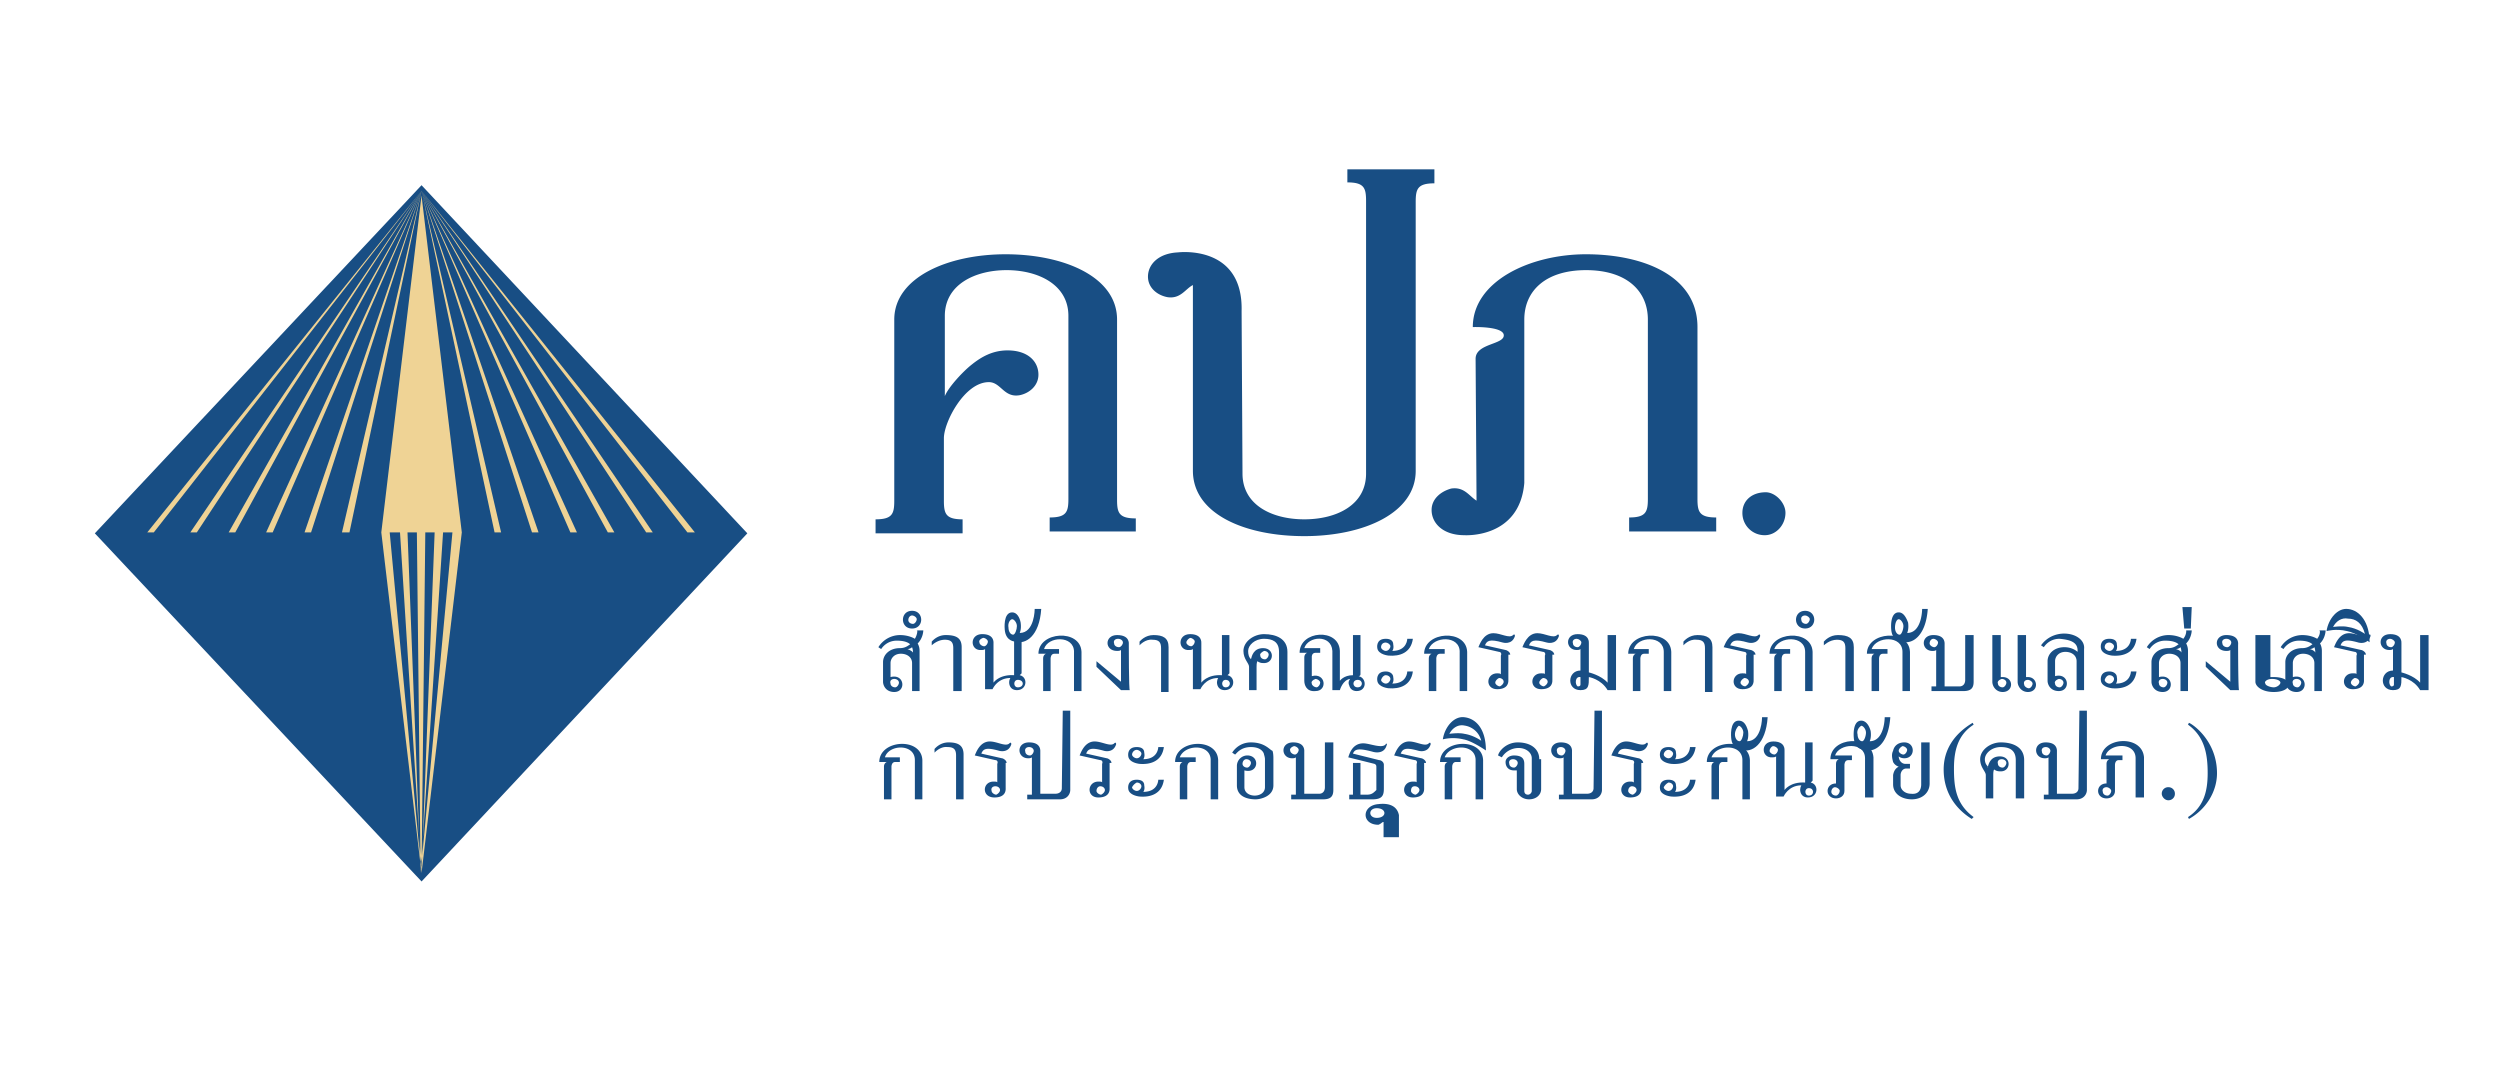
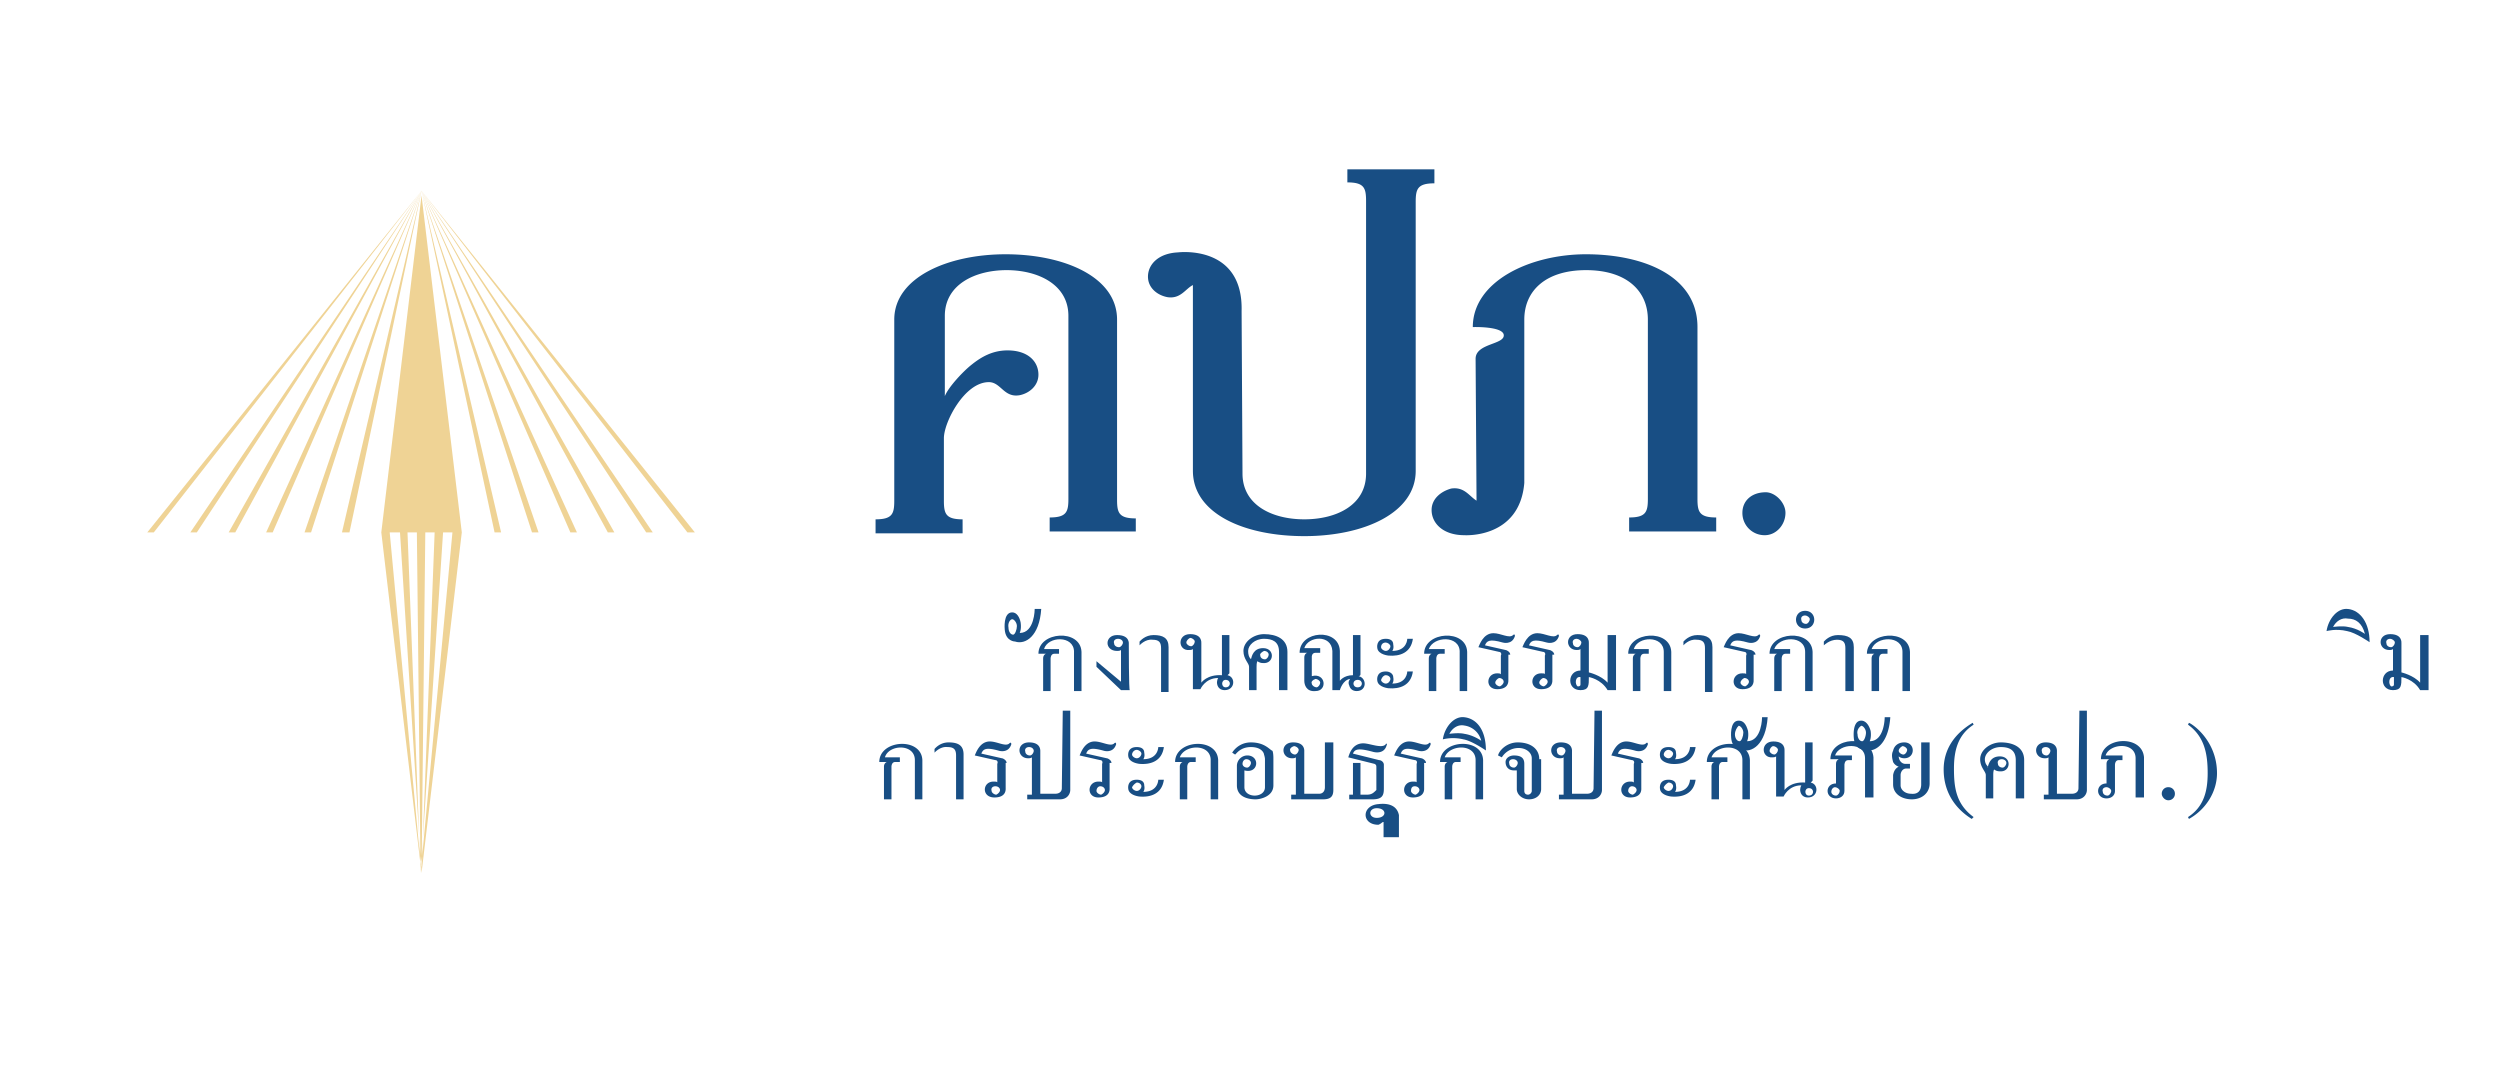
<svg xmlns="http://www.w3.org/2000/svg" width="75" height="32" viewBox="0 0 75 32">
  <g fill="none" fill-rule="evenodd">
    <path fill="#FFF" d="M0 0h75v32H0z" />
    <path d="M34.102 15.944H31.49v-.42c.506 0 .562-.168.562-.56V9.476c0-.952-.927-1.372-1.854-1.372-.926 0-1.853.42-1.853 1.372v2.408c.112-.28.561-.756.814-.952.281-.224.618-.42 1.067-.42.618 0 .927.336.927.728 0 .336-.28.56-.562.616-.477.084-.561-.392-.926-.392-.73 0-1.348 1.204-1.348 1.68v1.876c0 .392.056.56.561.56V16h-2.611v-.42c.505 0 .561-.168.561-.56V9.588c0-1.26 1.601-1.96 3.342-1.96s3.342.672 3.342 1.96v5.404c0 .392.056.56.562.56v.392h.028zm19.462-.56c0 .364-.281.672-.618.672a.664.664 0 0 1-.674-.672c0-.364.28-.616.702-.616.28 0 .59.308.59.616zm-9.633.672c-.646 0-.983-.364-.983-.756 0-.336.281-.56.59-.644.393-.056.534.224.758.364l-.028-4.256c0-.476.899-.42.843-.728-.056-.252-.927-.224-.927-.224 0-1.372 1.713-2.184 3.398-2.184 1.713 0 3.342.644 3.342 2.184v5.152c0 .392.056.56.562.56v.42h-2.612v-.42c.505 0 .562-.168.562-.56V9.588c0-.868-.646-1.484-1.854-1.484-1.208 0-1.853.616-1.853 1.484v4.9c-.14 1.68-1.798 1.568-1.798 1.568zm-8.144-7.504c-.225.112-.365.42-.758.364-.31-.056-.59-.28-.59-.616 0-.364.309-.7.899-.728 0 0 1.965-.252 1.91 1.764l.027 4.872c0 .952.899 1.372 1.854 1.372.955 0 1.853-.42 1.853-1.372V6.032c0-.392-.056-.56-.561-.56V5.08h2.611v.42c-.505 0-.561.168-.561.56v8.064c0 1.26-1.545 1.96-3.342 1.96-1.797 0-3.342-.672-3.342-1.96V8.552z" fill="#184E84" fill-rule="nonzero" />
    <g fill="#184E84">
      <path d="M27.446 22.804v1.176h.225v-1.176c-.028-.7-1.292-.616-1.292.056h.225s-.085.028-.085.14v.98h.225V23s0-.14.112-.14h.14v-.14h-.448c.112-.392.898-.42.898.084zM28.907 23.952v-1.316c0-.28-.169-.364-.45-.364-.253 0-.393.168-.421.196v.112s.168-.196.393-.168c.197 0 .253.084.253.252v1.316h.225v-.028zM30.198 22.888c0-.084-.112-.14-.14-.14l-.618-.14c.056-.14.14-.196.534-.084 0 0 .28.084.365-.196 0-.056-.028-.056-.056-.028-.113.112-.365-.056-.59-.056-.31 0-.421.364-.45.42l.618.14c.057 0 .085.056.057.112v.56c0-.028-.057-.028-.113-.028-.337 0-.365.476.028.476.365 0 .337-.252.337-.28v-.756h.028zm-.337.7c.085 0 .14.056.14.112s-.055.112-.112.14c-.056 0-.14-.056-.14-.112-.028-.084.028-.14.112-.14zM30.872 22.412c.085 0 .14.056.14.112s-.055.14-.112.14c-.084 0-.14-.056-.14-.112-.028-.084.028-.14.112-.14zm.983 1.232c0 .112-.084.168-.196.168h-.45v-1.26c0-.028.028-.28-.337-.28-.393 0-.365.476-.028.476.028 0 .085 0 .113-.028v1.12h-.14v.14h.982c.225 0 .309-.168.309-.28v-2.38h-.225l-.028 2.324zM33.344 22.888c0-.084-.113-.14-.14-.14l-.619-.14c.057-.14.14-.196.534-.084 0 0 .28.084.365-.196 0-.056-.028-.056-.056-.028-.112.112-.365-.056-.59-.056-.309 0-.421.364-.45.42l.619.14c.056 0 .084.056.056.112v.56c0-.028-.056-.028-.112-.028-.337 0-.366.476 0 .476.365 0 .337-.252.337-.28v-.756h.056zm-.337.7c.084 0 .14.056.14.112s-.056.112-.112.14c-.056 0-.14-.056-.14-.112 0-.084.056-.14.112-.14zM34.102 22.412c-.309 0-.253.28-.253.28.028.196.337.224.337.224.337.028.674-.084.73-.504h-.168s0 .364-.45.364c0 0 .057-.056.029-.196 0-.112-.085-.168-.225-.168zm0 .98c-.309 0-.253.28-.253.28.028.196.337.224.337.224.337.028.674-.084.73-.504h-.168s0 .364-.45.364c0 0 .057-.056.029-.196 0-.112-.085-.168-.225-.168zm0 .084c.084 0 .14.056.14.112s-.056.14-.14.14c-.056 0-.14-.056-.14-.112a.338.338 0 0 1 .14-.14zm0-.98c.056 0 .14.056.14.112s-.056.14-.14.14c-.056 0-.14-.056-.14-.112s.056-.14.14-.14zM36.32 22.804v1.176h.225v-1.176c-.028-.7-1.292-.616-1.292.056h.225s-.084.028-.084.14v.98h.224V23s0-.14.113-.14h.14v-.14h-.477c.14-.392.927-.42.927.084zM37.528 22.272c-.393 0-.562.308-.562.308l.085.056c.028 0 .14-.224.477-.224.337 0 .393.196.393.224 0 0 .028.084.028.14v.84c0 .336-.617.336-.617 0v-.504c.42.112.477-.42.112-.448a.316.316 0 0 0-.337.308v.588c0 .364.365.42.562.42.14 0 .533-.084.533-.42v-.812c0-.168-.028-.224-.028-.224-.084-.028-.225-.252-.646-.252zm-.14.504c.084 0 .14.056.14.112s-.056.14-.112.14c-.084 0-.14-.056-.14-.112 0-.084.056-.14.112-.14zM38.82 22.384c.056 0 .14.056.14.112s-.056.14-.112.14-.14-.056-.14-.112c-.028-.056.028-.112.112-.14zm1.18-.112h-.253v1.344c0 .14-.084.196-.169.196h-.45v-1.26c0-.028.029-.28-.336-.28-.393 0-.365.476-.028.476.028 0 .084 0 .112-.028v1.12h-.14v.14h.955c.224 0 .309-.084.309-.28v-1.428zM41.01 23.84h-.196v-.952h-.225v.952h-.112v.14h.702c.309 0 .337-.14.337-.336v-.7c0-.084-.084-.14-.14-.14l-.787-.196c.056-.14.169-.168.59-.056 0 0 .337.112.421-.196.028-.056-.028-.056-.028-.028-.112.14-.477-.028-.674-.028-.337 0-.421.336-.45.42l.787.196c.056.028.056.056.056.112v.672c-.084.084-.14.14-.28.14zM41.507 24.66v.455h.461v-.662c-.05-.248-.256-.372-.615-.33-.513.04-.513.62 0 .62.103-.042.103-.083.154-.083zm-.205-.124c-.257 0-.257-.29 0-.29.307 0 .307.29 0 .29zM42.78 22.888c0-.084-.113-.14-.14-.14l-.618-.14c.056-.14.14-.196.533-.084 0 0 .28.084.365-.196 0-.056-.028-.056-.056-.028-.112.112-.365-.056-.59-.056-.309 0-.421.364-.45.42l.619.14c.056 0 .084.056.056.112v.56c0-.028-.056-.028-.112-.028-.337 0-.365.476 0 .476s.337-.252.337-.28v-.756h.056zm-.337.7c.084 0 .14.056.14.112s-.056.112-.112.14c-.056 0-.14-.056-.14-.112 0-.084.028-.14.112-.14zM44.268 22.804v1.176h.225v-1.176c-.028-.7-1.292-.616-1.292.056h.225s-.085.028-.085.14v.98h.225V23s0-.14.112-.14h.14v-.14h-.477c.14-.392.927-.42.927.084z" />
      <path d="M43.931 21.517c-.309-.041-.59.29-.646.664 0 0 .281-.083.618 0 .253.042.674.333.674.333 0-.623-.28-.955-.646-.997zm.506.706s-.225-.166-.506-.208c-.168-.041-.45 0-.45 0 .085-.166.254-.29.45-.249a.605.605 0 0 1 .506.457zM46.178 22.776c0-.308-.253-.504-.646-.504-.337 0-.562.252-.59.392l.113.056a.593.593 0 0 1 .505-.28c.225 0 .393.14.393.308v.98c0 .056-.056.112-.112.112-.084 0-.112-.056-.112-.112v-.812c0-.14-.057-.252-.31-.252-.14 0-.252.084-.252.196 0 .14.084.252.253.252h.084v.56c0 .168.168.308.365.308.225 0 .365-.14.365-.308v-.896h-.056zm-.786 0c.084 0 .14.056.14.112s-.056.14-.112.14c-.085 0-.14-.056-.14-.112-.029-.084.027-.14.112-.14zM46.824 22.412c.084 0 .14.056.14.112s-.056.14-.112.14c-.084 0-.14-.056-.14-.112-.029-.084.028-.14.112-.14zm.983 1.232c0 .112-.085.168-.197.168h-.45v-1.26c0-.028.029-.28-.336-.28-.393 0-.365.476-.028.476.028 0 .084 0 .112-.028v1.12h-.14v.14h.983c.224 0 .308-.168.308-.28v-2.38h-.224l-.028 2.324zM49.295 22.888c0-.084-.112-.14-.14-.14l-.618-.14c.056-.14.14-.196.533-.084 0 0 .281.084.366-.196 0-.056-.029-.056-.057-.028-.112.112-.365-.056-.59-.056-.308 0-.42.364-.449.42l.618.14c.056 0 .084.056.056.112v.56c-.028-.028-.056-.028-.112-.028-.337 0-.365.476 0 .476s.337-.252.337-.28v-.756h.056zm-.337.7c.084 0 .14.056.14.112s-.056.112-.112.14c-.056 0-.14-.056-.14-.112 0-.084.056-.14.112-.14zM50.053 22.412c-.309 0-.252.28-.252.28.028.196.337.224.337.224.337.028.674-.084.73-.504h-.169s0 .364-.449.364c0 0 .056-.056.028-.196 0-.112-.084-.168-.225-.168zm0 .98c-.309 0-.252.28-.252.28.028.196.337.224.337.224.337.028.674-.084.73-.504h-.169s0 .364-.449.364c0 0 .056-.056.028-.196 0-.112-.084-.168-.225-.168zm0 .084c.085 0 .14.056.14.112s-.055.14-.14.14c-.056 0-.14-.056-.14-.112a.338.338 0 0 1 .14-.14zm0-.98c.057 0 .14.056.14.112s-.055.14-.14.14c-.056 0-.14-.056-.14-.112s.056-.14.14-.14zM52.272 22.804v1.176h.225v-1.176c-.028-.7-1.292-.616-1.292.056h.224s-.084.028-.084.14v.98h.225V23s0-.14.112-.14h.14v-.14h-.477c.14-.392.927-.42.927.084z" />
      <path d="M52.16 21.619c-.281 0-.225.515-.225.515.028.36.309.36.309.36.309.103.73-.154.786-.978h-.168s0 .721-.45.721c0 0 .057-.103.029-.309-.057-.206-.14-.309-.281-.309zm0 .154c.056 0 .14.103.14.206s-.056.258-.112.258c-.085 0-.14-.103-.14-.206s.055-.206.112-.258zM54.266 23.868c-.14 0-.14-.224 0-.224.168 0 .168.224 0 .224zm-1.067-1.484c.056 0 .14.056.14.112s-.056.14-.112.14-.14-.056-.14-.112.056-.14.112-.14zm1.207-.112h-.252v1.204c-.45-.028-.618.224-.618.224v-1.176c0-.028.028-.28-.337-.28-.393 0-.365.504-.028.476.028 0 .084 0 .112-.028v1.204h.225s.14-.336.533-.336c0 0-.056.084-.028.196s.113.168.225.168c.309 0 .337-.392.084-.448l.056-.056v-1.148h.028zM55.08 23.504c-.337 0-.337.448 0 .448.14 0 .253-.084.253-.224v-.784s0-.14.112-.14h.113v-.14h-.506c.113-.364.899-.42.899.084v1.176h.253V22.72c-.056-.7-1.292-.616-1.292.056h.253s-.085.028-.085.14v.588zm-.028.112c.056 0 .14.056.14.112s-.055.14-.112.14c-.084 0-.14-.056-.14-.112 0-.084.056-.14.112-.14z" />
      <path d="M55.839 21.619c-.281 0-.225.515-.225.515.028.36.309.36.309.36.309.103.73-.154.786-.978h-.168s0 .721-.45.721c0 0 .057-.103.028-.309-.056-.206-.168-.309-.28-.309zm0 .154c.056 0 .14.103.14.206s-.056.258-.112.258c-.085 0-.14-.103-.14-.206-.029-.103.027-.206.112-.258zM57.074 22.384c.056 0 .14.056.14.112s-.055.14-.112.14c-.056 0-.14-.056-.14-.112s.056-.112.112-.14zm.787-.112h-.225v1.26c0 .168-.084.308-.309.28-.168 0-.309-.112-.309-.252v-.308c0-.084.056-.196.169-.196h.112v-.14h-.14c-.113 0-.197-.112-.197-.224 0 0 .056.056.168.056.337 0 .337-.476 0-.476-.196 0-.308.112-.337.252-.056.112-.028.224 0 .336a.287.287 0 0 0 .169.14c-.056.028-.14.084-.169.252v.28c0 .28.253.448.562.448.309 0 .534-.196.534-.476v-1.232h-.028zM59.209 24.512c-.534-.392-.59-.896-.59-1.456 0-.532.112-1.008.59-1.316l-.028-.056c-.562.336-.871.812-.871 1.4 0 .728.393 1.204.842 1.484l.057-.056zM59.546 22.776c0-.168.196-.364.477-.364.253 0 .45.084.45.392v1.148h.252v-1.148c0-.392-.337-.532-.702-.532-.309 0-.618.224-.618.504 0 .252.169.364.169.476v.7h.224v-.7c0-.028 0-.14.028-.168 0 0 .057.056.169.056.337.028.365-.448 0-.448-.28 0-.337.224-.365.336.056-.028-.084-.056-.084-.252zm.505 0c.084 0 .14.056.14.112s-.056.14-.112.14c-.084 0-.14-.056-.14-.112-.028-.084.028-.14.112-.14zM61.371 22.412c.084 0 .14.056.14.112s-.056.14-.112.14c-.084 0-.14-.056-.14-.112-.028-.084.028-.14.112-.14zm.983 1.232c0 .112-.084.168-.197.168h-.449v-1.26c0-.028.028-.28-.337-.28-.393 0-.365.476-.028.476.028 0 .084 0 .112-.028v1.12h-.14v.14h.983c.224 0 .309-.168.309-.28v-2.38h-.225l-.028 2.324zM63.196 23.504c-.337 0-.337.448 0 .448.14 0 .253-.084.253-.224v-.784s0-.14.113-.14h.112v-.14h-.506c.113-.364.9-.42.9.084v1.176h.252V22.72c-.056-.7-1.292-.616-1.292.056h.253s-.085.028-.085.14v.588zm0 .112c.057 0 .14.056.14.112s-.055.14-.111.14c-.085 0-.14-.056-.14-.112-.029-.084.027-.14.111-.14zM65.05 23.616a.192.192 0 0 0-.197.196c0 .084.085.196.197.196a.192.192 0 0 0 .197-.196.192.192 0 0 0-.197-.196zM65.668 24.568c.505-.28.842-.812.842-1.372 0-.952-.702-1.456-.842-1.512l-.028.056c.505.364.59.896.59 1.456 0 .532-.113 1.008-.59 1.316l.028.056z" />
      <g>
-         <path d="M27.446 19.164s-.168-.112-.45-.112a.769.769 0 0 0-.645.364l.084.056a.552.552 0 0 1 .478-.252c.308 0 .393.112.393.112-.028 0-.113.112-.31.112-.308 0-.505.196-.505.42v.588c0 .112.085.308.337.308.365 0 .31-.56-.112-.448v-.42c0-.14.112-.28.309-.28.196 0 .337.112.337.28v.84h.225v-1.204a.43.43 0 0 0-.057-.224c.169-.168.169-.392.169-.392h-.197c.028-.028.028.112-.056.252zm-.225.308s.085 0 .14-.056c0 0 .029.056.029.168 0-.028-.084-.084-.169-.112zm-.393.896c.085 0 .14.056.14.112s-.055.14-.112.14c-.084 0-.14-.056-.14-.112-.028-.084.028-.14.112-.14zM27.362 18.856c.365 0 .365-.532 0-.532s-.365.532 0 .532zm1.488 1.876v-1.316c0-.28-.168-.364-.477-.364-.253 0-.393.168-.421.196v.112s.168-.168.393-.168c.196 0 .253.084.253.252v1.288h.252zm-1.488-2.268c.056 0 .14.056.14.112s-.056.14-.112.14c-.084 0-.14-.056-.14-.112 0-.084.056-.14.112-.14zM30.535 20.62c-.14 0-.14-.224 0-.224.197 0 .197.224 0 .224zm-1.039-1.484c.056 0 .14.056.14.112s-.055.14-.112.14c-.056 0-.14-.056-.14-.112-.028-.056.028-.112.112-.14zm1.18-.084h-.253v1.204c-.45-.028-.618.224-.618.224v-1.176c0-.028.028-.28-.337-.28-.393 0-.365.504-.028.476.028 0 .084 0 .112-.028v1.204h.225s.14-.336.534-.336c0 0-.056.084-.028.196s.112.168.224.168c.31 0 .337-.392.085-.448l.056-.056v-1.148h.028z" />
        <path d="M30.367 18.371c-.281 0-.225.515-.225.515.028.36.31.36.31.36.308.103.73-.154.785-.978h-.196s0 .721-.45.721c0 0 .057-.103.029-.309-.028-.155-.113-.309-.253-.309zm0 .206c.056 0 .14.103.14.206s-.056.257-.112.257c-.084 0-.14-.103-.14-.206-.029-.154.056-.257.112-.257zM32.22 19.556v1.176h.225v-1.176c-.028-.7-1.292-.616-1.292.056h.225s-.084.028-.084.14v.98h.224v-.98s0-.14.113-.14h.14v-.14h-.45c.113-.392.9-.42.9.084zM33.865 19.332c0-.028.03-.28-.353-.28-.382 0-.382.476 0 .476.03 0 .088 0 .118-.028v.952l-.736-.616v.168l.736.7h.264c-.03.028-.03-1.372-.03-1.372zm-.324-.168c.089 0 .147.056.147.112s-.058.14-.117.14c-.088 0-.147-.056-.147-.112-.03-.084.03-.14.117-.14zM35.057 20.732v-1.316c0-.28-.169-.364-.45-.364-.252 0-.393.168-.42.196v.112s.168-.196.392-.168c.197 0 .253.084.253.252v1.316h.225v-.028zM36.77 20.62c-.14 0-.14-.224 0-.224.168 0 .168.224 0 .224zm-1.067-1.484c.056 0 .14.056.14.112s-.056.14-.112.14-.14-.056-.14-.112.056-.112.112-.14zm1.207-.084h-.252v1.204c-.45-.028-.618.224-.618.224v-1.176c0-.028.028-.28-.337-.28-.393 0-.365.504-.028.476.028 0 .084 0 .112-.028v1.204h.225s.14-.336.533-.336c0 0-.056.084-.028.196s.112.168.225.168c.309 0 .337-.392.084-.448l.056-.056v-1.148h.028zM37.444 19.528c0-.168.196-.364.477-.364.253 0 .45.084.45.392v1.148h.252v-1.148c0-.392-.337-.532-.702-.532-.309 0-.618.224-.618.504 0 .252.169.364.169.476v.7h.225v-.7c0-.028 0-.14.028-.168 0 0 .056.056.168.056.337.028.365-.448 0-.448-.28 0-.337.224-.365.336.028 0-.084-.028-.084-.252zm.477 0c.085 0 .14.056.14.112s-.055.14-.112.14c-.084 0-.14-.056-.14-.112-.028-.056.056-.112.112-.14zM40.73 20.62c-.169 0-.169-.224 0-.224.168 0 .168.224 0 .224zm-1.264-.252c.056 0 .14.056.14.112s-.056.14-.112.14-.14-.056-.14-.112c-.029-.056.028-.112.112-.14zm1.376-1.316h-.253v1.204c-.28 0-.393.168-.393.168v-.896c-.028-.7-1.208-.616-1.208.056h.225s-.084.028-.084.14v.7c0 .112.056.336.337.308.365 0 .309-.56-.112-.448v-.588s0-.112.112-.112h.14v-.14h-.477c.112-.364.814-.42.842.084v1.176h.225s.084-.308.309-.336c0 0-.084.084-.028.196.028.112.112.168.225.168.308 0 .308-.392.056-.448 0 0 .056 0 .056-.056v-1.176h.028zM41.572 19.164c-.309 0-.253.28-.253.28.028.196.337.224.337.224.337.028.674-.084.73-.504h-.168s0 .364-.45.364c0 0 .057-.056.029-.196 0-.112-.084-.168-.225-.168zm0 .98c-.309 0-.253.28-.253.28.028.196.337.224.337.224.337.028.674-.084.73-.504h-.168s0 .364-.45.364c0 0 .057-.056.029-.196 0-.084-.084-.168-.225-.168zm0 .112c.084 0 .14.056.14.112s-.056.14-.14.14c-.056 0-.14-.056-.14-.112.028-.084.084-.14.14-.14zm0-.98c.056 0 .14.056.14.112s-.056.14-.14.14c-.056 0-.14-.056-.14-.112 0-.084.056-.14.14-.14zM43.79 19.556v1.176h.225v-1.176c-.028-.7-1.291-.616-1.291.056h.224s-.084.028-.084.14v.98h.225v-.98s0-.14.112-.14h.14v-.14h-.477c.14-.392.927-.42.927.084zM45.307 19.64c0-.084-.112-.14-.14-.14l-.618-.14c.056-.14.14-.196.534-.084 0 0 .28.084.365-.196 0-.056-.028-.056-.056-.028-.113.112-.366-.056-.59-.056-.31 0-.421.364-.45.42l.618.14c.056 0 .085.056.056.112v.56c-.028-.028-.056-.028-.112-.028-.337 0-.365.476 0 .476s.337-.252.337-.28v-.756h.056zm-.337.7c.085 0 .14.056.14.112s-.055.112-.112.14c-.056 0-.14-.056-.14-.112s.056-.112.112-.14zM46.627 19.64c0-.084-.112-.14-.14-.14l-.618-.14c.056-.14.14-.196.534-.084 0 0 .28.084.365-.196 0-.056-.028-.056-.057-.028-.112.112-.365-.056-.59-.056-.308 0-.42.364-.449.42l.618.14c.056 0 .084.056.056.112v.56c0-.028-.056-.028-.112-.028-.337 0-.365.476 0 .476s.337-.252.337-.28v-.756h.056zm-.337.7c.084 0 .14.056.14.112s-.056.112-.112.14c-.056 0-.14-.056-.14-.112s.056-.112.112-.14zM47.414 20.536c0 .056-.057.056-.085.056-.084-.056-.084-.308.085-.28v.224zm-.113-1.372c.056 0 .14.056.14.112s-.056.14-.112.14c-.084 0-.14-.056-.14-.112-.028-.084.028-.14.112-.14zm1.152-.112h-.225v1.428c-.197-.224-.562-.308-.562-.308v-.868c0-.028.028-.28-.337-.28-.393 0-.365.476-.028.476.028 0 .084 0 .113-.028v.644c-.394 0-.422.588 0 .588.252 0 .252-.14.252-.392 0 0 .365.056.562.392h.253v-1.652h-.028zM49.913 19.556v1.176h.225v-1.176c-.028-.7-1.292-.616-1.292.056h.224s-.084.028-.084.14v.98h.225v-.98s0-.14.112-.14h.14v-.14h-.449c.113-.392.899-.42.899.084zM51.373 20.732v-1.316c0-.28-.168-.364-.449-.364-.253 0-.393.168-.421.196v.112s.168-.196.393-.168c.196 0 .253.084.253.252v1.316h.224v-.028zM52.665 19.64c0-.084-.112-.14-.14-.14l-.618-.14c.056-.14.14-.196.533-.084 0 0 .281.084.366-.196 0-.056-.029-.056-.057-.028-.112.112-.365-.056-.59-.056-.308 0-.42.364-.449.42l.618.14c.056 0 .084.056.056.112v.56c0-.028-.056-.028-.112-.028-.337 0-.365.476 0 .476s.337-.252.337-.28v-.756h.056zm-.337.7c.084 0 .14.056.14.112s-.056.112-.112.14c-.056 0-.14-.056-.14-.112s.056-.112.112-.14zM54.154 19.556v1.176h.224v-1.176c-.028-.7-1.292-.616-1.292.056h.225s-.084.028-.084.14v.98h.224v-.98s0-.14.113-.14h.14v-.14h-.477c.14-.392.927-.42.927.084zM54.154 18.856c.365 0 .365-.532 0-.532-.366 0-.366.532 0 .532zm1.46 1.876v-1.316c0-.28-.169-.364-.477-.364-.253 0-.394.168-.422.196v.112s.169-.168.393-.168c.197 0 .253.084.253.252v1.288h.253zm-1.46-2.268c.056 0 .14.056.14.112s-.056.14-.112.14c-.085 0-.14-.056-.14-.112-.029-.084.027-.14.112-.14zM57.074 19.556v1.176h.225v-1.176c-.028-.7-1.292-.616-1.292.056h.225s-.084.028-.084.14v.98h.224v-.98s0-.14.113-.14h.14v-.14h-.477c.14-.392.926-.42.926.084z" />
-         <path d="M56.962 18.371c-.28 0-.225.515-.225.515.028.36.31.36.31.36.308.103.73-.154.786-.978h-.169s0 .721-.45.721c0 0 .057-.103.029-.309-.056-.155-.14-.309-.281-.309zm0 .206c.056 0 .14.103.14.206s-.056.257-.112.257c-.084 0-.14-.103-.14-.206 0-.154.056-.257.112-.257zM58.001 19.164c.056 0 .14.056.14.112s-.056.14-.112.14-.14-.056-.14-.112c0-.084.056-.14.112-.14zm1.208-.112h-.253v1.344c0 .14-.084.196-.169.196h-.449v-1.26c0-.028.028-.28-.337-.28-.393 0-.365.476-.028.476.028 0 .084 0 .112-.028v1.092h-.14v.14h.955c.224 0 .309-.084.309-.28v-1.4zM59.995 19.052h-.225v1.4c0 .14.113.308.31.308.336 0 .336-.448 0-.448h-.057v-1.26h-.028zm.758 0h-.224v1.4c0 .14.112.308.308.308.337 0 .31-.448 0-.448h-.056v-1.26h-.028zm-.702 1.316c.084 0 .14.056.14.112s-.056.14-.112.14c-.084 0-.14-.056-.14-.112-.028-.056.028-.112.112-.14zm.786.028c.057 0 .14.056.14.112s-.055.14-.111.14c-.057 0-.14-.056-.14-.112-.029-.084.027-.14.111-.14zM62.326 19.556s-.14-.14-.393-.14c-.31 0-.506.196-.506.42v.588c0 .112.084.308.337.308.365 0 .31-.56-.112-.448v-.448c0-.14.112-.28.309-.28.196 0 .337.112.337.28v.868h.224v-1.232c.057-.476-.87-.7-1.291-.112l.084.056a.552.552 0 0 1 .477-.252c.281.028.562.084.534.392zm-.562.812c.084 0 .14.056.14.112s-.056.14-.112.14c-.084 0-.14-.056-.14-.112-.028-.056.028-.112.112-.14zM63.28 19.164c-.308 0-.252.28-.252.28.028.196.337.224.337.224.337.028.674-.084.73-.504h-.168s0 .364-.45.364c0 0 .056-.056.028-.196 0-.112-.084-.168-.224-.168zm0 .98c-.308 0-.252.28-.252.28.028.196.337.224.337.224.337.028.674-.084.73-.504h-.168s0 .364-.45.364c0 0 .056-.056.028-.196 0-.084-.084-.168-.224-.168zm0 .112c.085 0 .141.056.141.112s-.056.14-.14.14c-.056 0-.14-.056-.14-.112.027-.084.084-.14.14-.14zm0-.98c.057 0 .141.056.141.112s-.056.14-.14.14c-.056 0-.14-.056-.14-.112 0-.084.055-.14.14-.14zM65.5 19.164s-.17-.112-.45-.112a.769.769 0 0 0-.646.364l.084.056a.552.552 0 0 1 .478-.252c.309 0 .393.112.393.112-.028 0-.112.112-.309.112-.309 0-.506.196-.506.42v.588c0 .112.085.308.337.308.366 0 .31-.56-.112-.448v-.42c0-.14.112-.28.31-.28.196 0 .336.112.336.28v.84h.225v-1.204c0-.14-.056-.224-.056-.224.168-.168.168-.392.168-.392h-.168c0-.028.028.112-.085.252zm-.225.308s.084 0 .14-.056c0 0 .028.056.028.168 0-.028-.056-.084-.168-.112zm-.394.896c.085 0 .14.056.14.112s-.055.14-.111.14c-.085 0-.14-.056-.14-.112-.029-.084.027-.14.111-.14zM65.527 18.856h.197l.028-.644h-.28zM67.144 19.332c0-.028.03-.28-.353-.28-.382 0-.382.476 0 .476.03 0 .088 0 .118-.028v.952l-.736-.616v.168l.736.7h.264c-.03.028-.03-1.372-.03-1.372zm-.353-.168c.088 0 .147.056.147.112s-.059.14-.118.14c-.088 0-.147-.056-.147-.112-.03-.084.03-.14.118-.14zM68.062 19.052h-.4v1.4c0 .14.2.308.55.308.6 0 .6-.448 0-.448h-.1v-1.26h-.05zm.1 1.316c.15 0 .25.056.25.112s-.1.14-.2.14-.25-.056-.25-.112c-.05-.056.05-.14.2-.14z" />
-         <path d="M69.515 19.164s-.168-.112-.45-.112a.769.769 0 0 0-.645.364l.084.056a.552.552 0 0 1 .478-.252c.309 0 .393.112.393.112-.028 0-.112.112-.31.112-.308 0-.505.196-.505.42v.588c0 .112.085.308.337.308.366 0 .31-.56-.112-.448v-.42c0-.14.112-.28.309-.28s.337.112.337.28v.84h.225v-1.204c0-.14-.056-.224-.056-.224.168-.168.168-.392.168-.392h-.197c.029-.028.057.112-.056.252zm-.224.308s.084 0 .14-.056c0 0 .028.056.028.168 0-.028-.056-.084-.168-.112zm-.394.896c.085 0 .14.056.14.112s-.055.14-.111.14c-.085 0-.14-.056-.14-.112-.029-.084.027-.14.111-.14zM70.976 19.64c0-.084-.113-.14-.14-.14l-.619-.14c.057-.14.14-.196.534-.084 0 0 .28.084.365-.196 0-.056-.028-.056-.056-.028-.112.112-.365-.056-.59-.056-.309 0-.421.364-.45.42l.619.14c.056 0 .084.056.056.112v.56c0-.028-.056-.028-.113-.028-.337 0-.365.476 0 .476.366 0 .337-.252.337-.28v-.756h.057zm-.337.7c.084 0 .14.056.14.112s-.056.112-.112.14c-.056 0-.14-.056-.14-.112s.055-.112.112-.14z" />
        <path d="M70.442 18.27c-.309-.042-.59.29-.646.663 0 0 .28-.083.618 0 .253.042.674.333.674.333 0-.582-.28-.955-.646-.997zm.506.747s-.225-.167-.506-.208c-.168-.042-.45 0-.45 0 .085-.166.253-.29.45-.25.225 0 .421.125.506.458zM71.818 20.536c0 .056-.056.056-.084.056-.084-.056-.084-.308.084-.28v.224zm-.112-1.372c.056 0 .14.056.14.112s-.056.14-.112.14c-.084 0-.14-.056-.14-.112-.029-.084.028-.14.112-.14zm1.151-.112h-.253v1.428c-.196-.224-.561-.308-.561-.308v-.868c0-.028.028-.28-.337-.28-.393 0-.365.476-.028.476.028 0 .084 0 .112-.028v.644c-.393 0-.421.588 0 .588.253 0 .253-.14.253-.392 0 0 .365.056.561.392h.253v-1.652z" />
      </g>
    </g>
    <path fill="#FFF" d="M2.143 16 12.646 4.8 23.121 16 12.646 27.2z" />
-     <path d="m2.845 16 9.801-10.444L22.42 16l-9.773 10.444z" fill="#184E84" />
    <path d="m12.646 26.192.393-10.22h-.28l-.113 10.22zm.646-10.22-.674 10.22.955-10.22h-.28zm-.646 10.22L12 15.972h-.309l.955 10.22zm-.421-10.22.393 10.22-.112-10.22h-.281zm.421 10.22-1.207-10.22 1.207-10.108 1.208 10.108-1.208 10.22zm0-20.468L4.614 15.972h-.196l8.228-10.248 8.2 10.248h-.224L12.646 5.724l6.937 10.248h-.197l-6.74-10.248 5.785 10.248h-.196L12.646 5.724l4.662 10.248h-.197L12.646 5.724l3.51 10.248h-.196L12.646 5.724l2.387 10.248h-.196l-2.19-10.248-2.163 10.248h-.225l2.387-10.248-3.314 10.248h-.196l3.51-10.248-4.465 10.248h-.197l4.662-10.248-5.588 10.248H6.86l5.785-10.248-6.74 10.248H5.71l6.936-10.248z" fill="#EFD395" fill-rule="nonzero" />
  </g>
</svg>